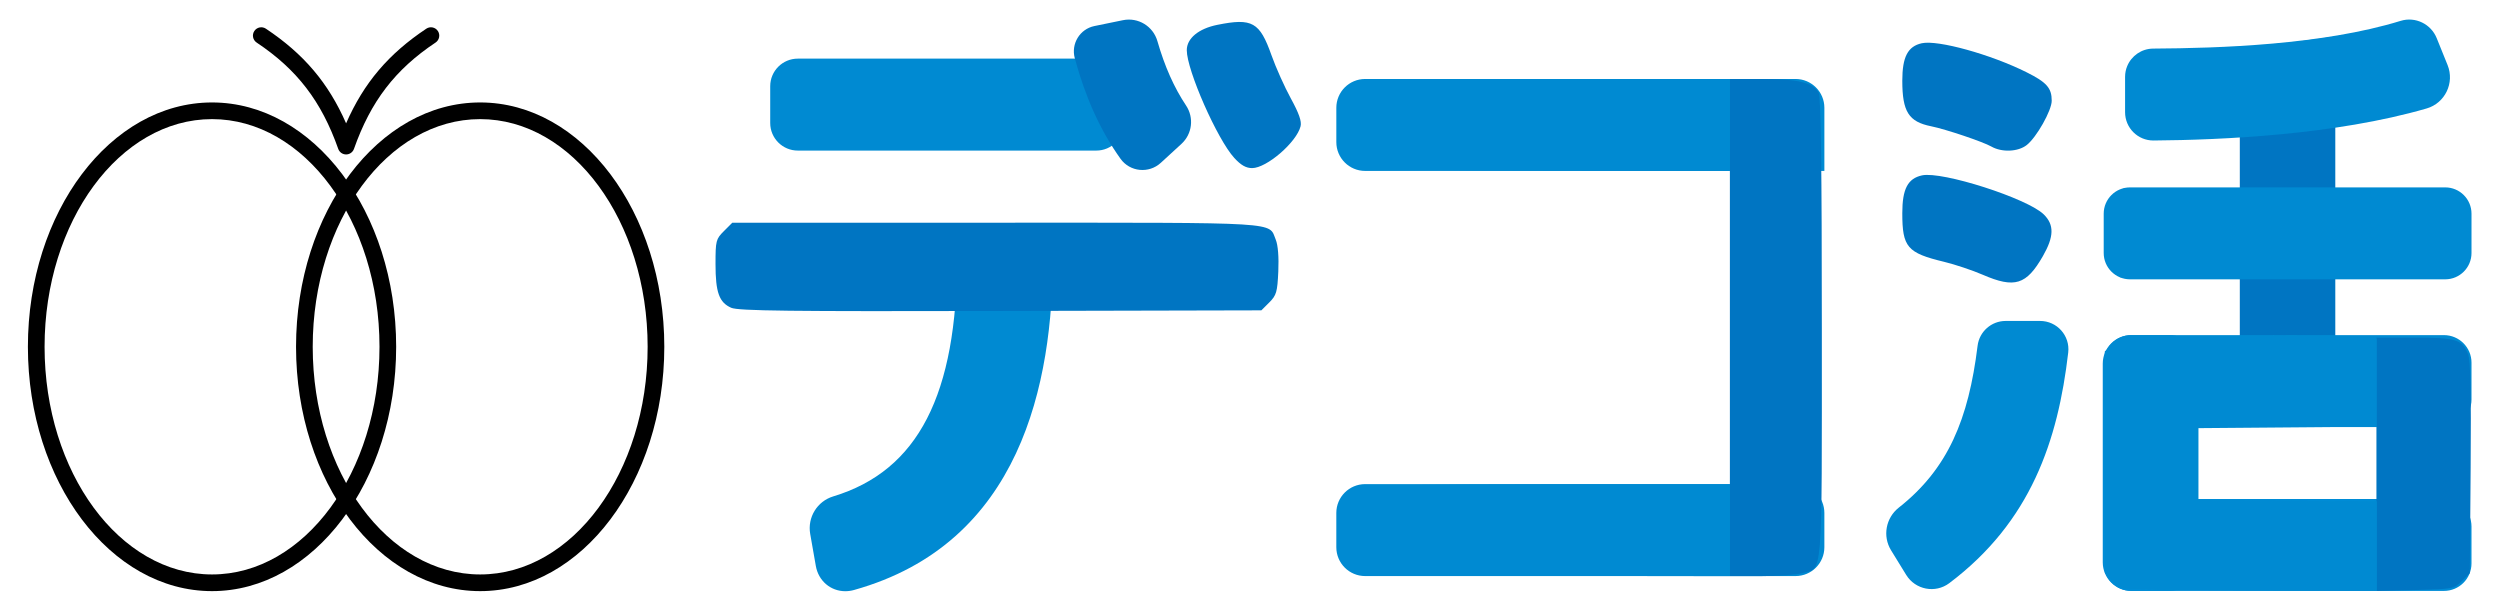
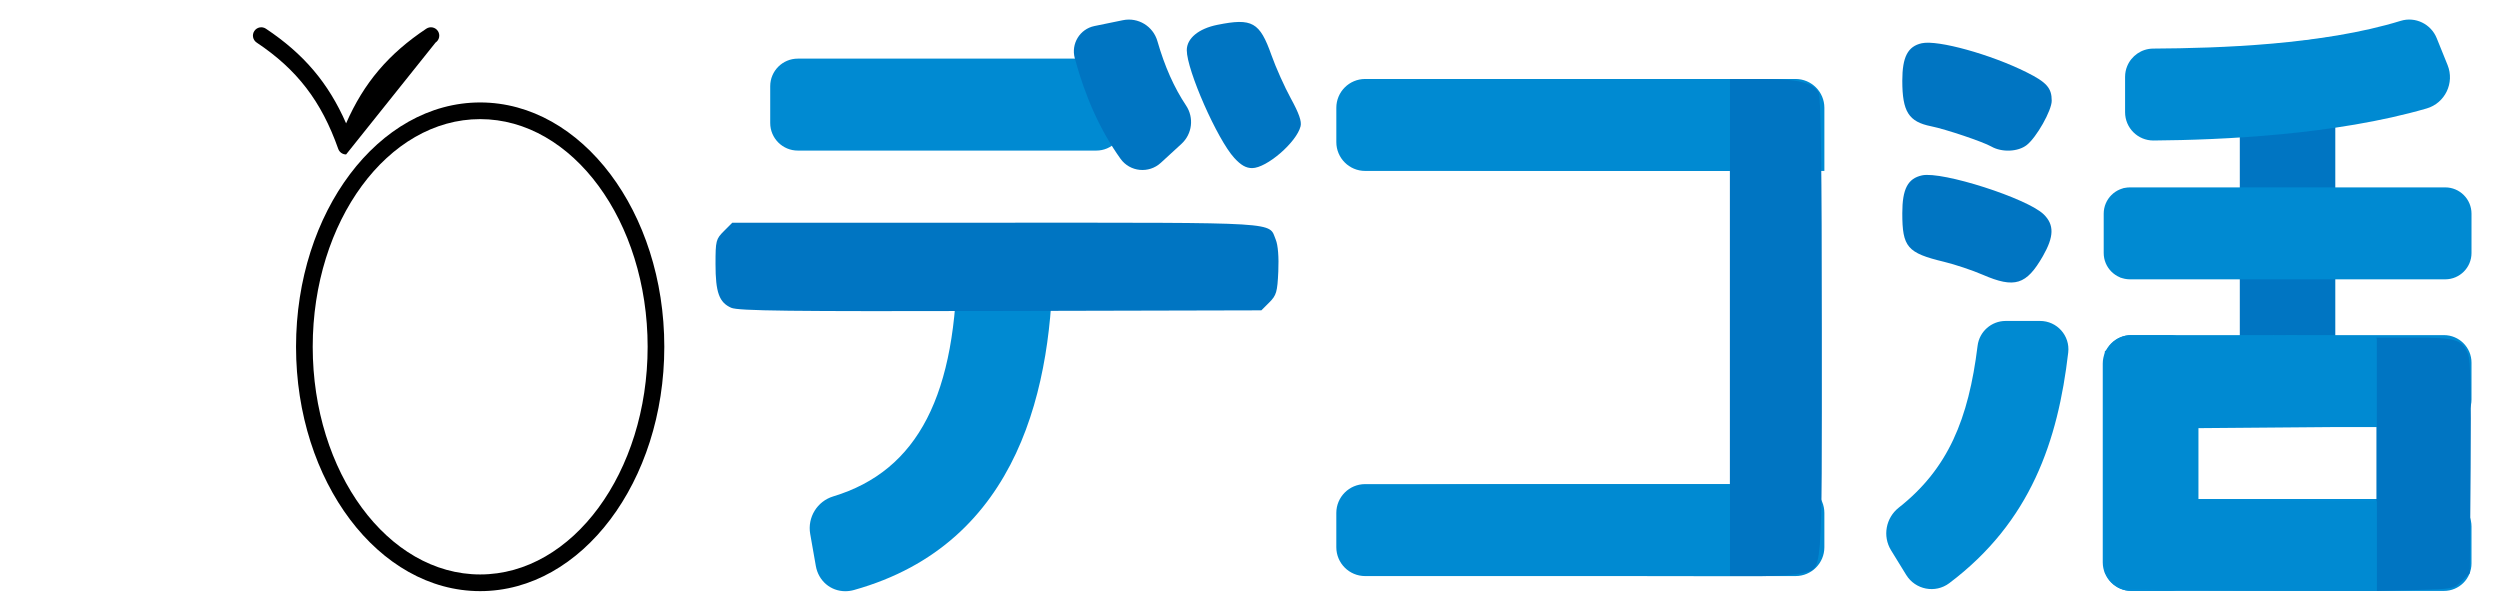
<svg xmlns="http://www.w3.org/2000/svg" version="1.1" id="svg1" width="580" height="140" viewBox="0 0 580 140">
  <title id="title45">デコ活</title>
  <defs id="defs1">
    <clipPath clipPathUnits="userSpaceOnUse" id="clipPath2">
      <path d="M 0,595.276 H 841.89 V 0 H 0 Z" transform="translate(-263.722,-323.902)" id="path2" />
    </clipPath>
    <clipPath clipPathUnits="userSpaceOnUse" id="clipPath4">
-       <path d="M 0,595.276 H 841.89 V 0 H 0 Z" transform="translate(-240.393,-330.049)" id="path4" />
-     </clipPath>
+       </clipPath>
    <clipPath clipPathUnits="userSpaceOnUse" id="clipPath6">
      <path d="M 0,595.276 H 841.89 V 0 H 0 Z" transform="translate(-287.05,-330.049)" id="path6" />
    </clipPath>
    <clipPath clipPathUnits="userSpaceOnUse" id="clipPath8">
      <path d="M 0,595.276 H 841.89 V 0 H 0 Z" transform="translate(-593.227,-284.075)" id="path8" />
    </clipPath>
    <clipPath clipPathUnits="userSpaceOnUse" id="clipPath10">
      <path d="M 0,595.276 H 841.89 V 0 H 0 Z" transform="translate(-394.255,-324.575)" id="path10" />
    </clipPath>
    <clipPath clipPathUnits="userSpaceOnUse" id="clipPath12">
      <path d="M 0,595.276 H 841.89 V 0 H 0 Z" transform="translate(-585.993,-287.499)" id="path12" />
    </clipPath>
    <clipPath clipPathUnits="userSpaceOnUse" id="clipPath14">
      <path d="M 0,595.276 H 841.89 V 0 H 0 Z" transform="translate(-628.745,-247.956)" id="path14" />
    </clipPath>
    <clipPath clipPathUnits="userSpaceOnUse" id="clipPath16">
      <path d="M 0,595.276 H 841.89 V 0 H 0 Z" transform="translate(-628.745,-276.466)" id="path16" />
    </clipPath>
    <clipPath clipPathUnits="userSpaceOnUse" id="clipPath18">
      <path d="M 0,595.276 H 841.89 V 0 H 0 Z" transform="translate(-515.925,-250.541)" id="path18" />
    </clipPath>
    <clipPath clipPathUnits="userSpaceOnUse" id="clipPath20">
      <path d="M 0,595.276 H 841.89 V 0 H 0 Z" transform="translate(-520.941,-321.034)" id="path20" />
    </clipPath>
    <clipPath clipPathUnits="userSpaceOnUse" id="clipPath22">
      <path d="M 0,595.276 H 841.89 V 0 H 0 Z" transform="translate(-628.965,-302.172)" id="path22" />
    </clipPath>
    <clipPath clipPathUnits="userSpaceOnUse" id="clipPath24">
      <path d="M 0,595.276 H 841.89 V 0 H 0 Z" transform="translate(-350.587,-247.905)" id="path24" />
    </clipPath>
    <clipPath clipPathUnits="userSpaceOnUse" id="clipPath26">
      <path d="M 0,595.276 H 841.89 V 0 H 0 Z" transform="translate(-421.117,-296.426)" id="path26" />
    </clipPath>
    <clipPath clipPathUnits="userSpaceOnUse" id="clipPath28">
      <path d="M 0,595.276 H 841.89 V 0 H 0 Z" transform="translate(-398.468,-323.152)" id="path28" />
    </clipPath>
    <clipPath clipPathUnits="userSpaceOnUse" id="clipPath30">
      <path d="M 0,595.276 H 841.89 V 0 H 0 Z" transform="translate(-417.812,-323.152)" id="path30" />
    </clipPath>
    <clipPath clipPathUnits="userSpaceOnUse" id="clipPath32">
      <path d="M 0,595.276 H 841.89 V 0 H 0 Z" transform="translate(-553.175,-324.053)" id="path32" />
    </clipPath>
    <clipPath clipPathUnits="userSpaceOnUse" id="clipPath34">
-       <path d="M 0,595.276 H 841.89 V 0 H 0 Z" transform="translate(-553.176,-301.094)" id="path34" />
-     </clipPath>
+       </clipPath>
    <clipPath clipPathUnits="userSpaceOnUse" id="clipPath36">
      <path d="M 0,595.276 H 841.89 V 0 H 0 Z" transform="translate(-547.6,-290.609)" id="path36" />
    </clipPath>
    <clipPath clipPathUnits="userSpaceOnUse" id="clipPath38">
      <path d="M 0,595.276 H 841.89 V 0 H 0 Z" transform="translate(-633.543,-287.499)" id="path38" />
    </clipPath>
    <clipPath clipPathUnits="userSpaceOnUse" id="clipPath40">
      <path d="M 0,595.276 H 841.89 V 0 H 0 Z" transform="translate(-573.627,-339.256)" id="path40" />
    </clipPath>
    <clipPath clipPathUnits="userSpaceOnUse" id="clipPath42">
      <path d="M 0,595.276 H 841.89 V 0 H 0 Z" transform="translate(-504.322,-250.585)" id="path42" />
    </clipPath>
  </defs>
  <g id="layer-MC0" transform="translate(-271.333,-326)">
    <path style="fill:#0075c2;fill-opacity:1;stroke-width:0.667" d="M 462,34.001 C 460.055,32.89 451.376,29.969 448.01,29.292 442.808,28.246 441.333,25.912 441.333,18.725 441.333,13.2 442.613,10.744 445.864,10.03 449.574,9.215 461.86,12.619 470.141,16.755 474.839,19.103 476,20.414 476,23.375 476,25.626 472.488,31.853 470.205,33.649 468.193,35.231 464.437,35.393 462,34.001 Z" id="path49" transform="translate(271.333,326)" />
    <path style="fill:#0075c2;fill-opacity:1;stroke-width:0.667" d="M 459.99,63.738 C 457.601,62.703 453.551,61.351 450.99,60.732 442.475,58.677 441.333,57.343 441.333,49.456 441.333,43.846 442.6,41.414 445.897,40.689 450.553,39.667 470.38,46.027 474.167,49.758 476.602,52.157 476.544,54.887 473.961,59.401 470.126,66.105 467.405,66.949 459.99,63.738 Z" id="path50" transform="translate(271.333,326)" />
    <path id="path35" d="m 0,0 c -1.573,-12.76 -5.131,-21.412 -13.707,-28.16 -2.27,-1.786 -2.864,-4.977 -1.35,-7.437 l 2.633,-4.28 c 1.592,-2.589 5.073,-3.263 7.5,-1.435 14.195,10.689 18.91,24.794 20.699,40.139 0.341,2.926 -1.948,5.496 -4.894,5.496 H 4.885 C 2.4,4.323 0.304,2.467 0,0" style="fill:#008ad2;fill-opacity:1;fill-rule:nonzero;stroke:none" transform="matrix(1.333,0,0,-1.333,730.133,406.223)" clip-path="url(#clipPath36)" />
    <path id="path7" d="M 0,0 V 53.629 C 0,56.374 2.226,58.6 4.971,58.6 h 6.677 c 2.745,0 4.971,-2.226 4.971,-4.971 V 0 c 0,-2.745 -2.226,-4.971 -4.971,-4.971 H 4.971 C 2.226,-4.971 0,-2.745 0,0" style="fill:#0075c2;fill-opacity:1;fill-rule:nonzero;stroke:none" transform="matrix(1.333,0,0,-1.333,790.969,414.935)" clip-path="url(#clipPath8)" />
    <path id="path39" d="m 0,0 c 0.73,1.789 2.483,3.053 4.534,3.066 11.499,0.071 29.467,0.642 43.069,4.828 2.551,0.785 5.275,-0.542 6.274,-3.017 L 55.767,0.2 c 1.253,-3.101 -0.434,-6.622 -3.645,-7.554 -15.9,-4.617 -35.806,-5.487 -47.53,-5.577 -2.731,-0.021 -4.955,2.192 -4.955,4.924 v 6.149 c 0,0.657 0.129,1.285 0.363,1.858" style="fill:#008ad2;fill-opacity:1;fill-rule:nonzero;stroke:none" transform="matrix(1.333,0,0,-1.333,764.835,341.36)" clip-path="url(#clipPath40)" />
    <path id="path21" d="m 0,0 h -54.858 c -2.528,0 -4.578,2.05 -4.578,4.578 v 6.847 c 0,2.529 2.05,4.578 4.578,4.578 H 0 c 2.528,0 4.578,-2.049 4.578,-4.578 V 4.578 C 4.578,2.05 2.528,0 0,0" style="fill:#008ad2;fill-opacity:1;fill-rule:nonzero;stroke:none" transform="matrix(1.333,0,0,-1.333,838.62,390.805)" clip-path="url(#clipPath22)" />
    <path id="path13" d="m 0,0 h -54.417 c -2.65,0 -4.798,2.148 -4.798,4.798 v 6.407 c 0,2.65 2.148,4.798 4.798,4.798 H 0 c 2.65,0 4.798,-2.148 4.798,-4.798 V 4.798 C 4.798,2.148 2.65,0 0,0" style="fill:#008cd6 icc-color(Japan-Color-2001-Coated, 1, 0.2, 0, 0);fill-opacity:1;fill-rule:nonzero;stroke:none" transform="matrix(1.333,0,0,-1.333,838.327,463.094)" clip-path="url(#clipPath14)" />
    <path id="path11" d="m 0,0 v -34.572 c 0,-2.746 -2.226,-4.971 -4.971,-4.971 h -6.677 c -2.745,0 -4.971,2.225 -4.971,4.971 V 0 c 0,2.745 2.226,4.971 4.971,4.971 h 6.677 C -2.226,4.971 0,2.745 0,0" style="fill:#008cd6 icc-color(Japan-Color-2001-Coated, 1, 0.2, 0, 0);fill-opacity:1;fill-rule:nonzero;stroke:none" transform="matrix(1.333,0,0,-1.333,781.324,410.37)" clip-path="url(#clipPath12)" />
    <path id="path15" d="m 0,0 h -54.417 c -2.65,0 -4.798,2.148 -4.798,4.798 v 6.407 c 0,2.65 2.148,4.798 4.798,4.798 H 0 c 2.65,0 4.798,-2.148 4.798,-4.798 V 4.798 C 4.798,2.148 2.65,0 0,0" style="fill:#008ad2;fill-opacity:1;fill-rule:nonzero;stroke:none" transform="matrix(1.333,0,0,-1.333,838.327,425.079)" clip-path="url(#clipPath16)" />
    <path style="fill:#0075c2;fill-opacity:1;stroke-width:0.667" d="M 551.333,107.718 V 78.333 H 560.185 C 569.864,78.333 571.178,78.739 572.599,82.17 573.162,83.529 573.328,90.921 573.191,108.515 L 573,132.971 571.153,134.819 C 569.345,136.629 569.123,136.671 560.32,136.885 L 551.333,137.103 Z" id="path51" transform="translate(271.333,326)" />
    <path id="path19" d="m 0,0 h -79.926 c -2.77,0 -5.015,2.246 -5.015,5.015 v 5.973 c 0,2.77 2.245,5.015 5.015,5.015 h 74.91 C -2.246,16.003 0,13.758 0,10.988 Z" style="fill:#008ad2;fill-opacity:1;fill-rule:nonzero;stroke:none" transform="matrix(1.333,0,0,-1.333,694.588,365.656)" clip-path="url(#clipPath20)" />
    <path id="path17" d="m 0,0 h -74.91 c -2.77,0 -5.016,2.246 -5.016,5.016 v 5.972 c 0,2.77 2.246,5.015 5.016,5.015 H 0 c 2.77,0 5.016,-2.245 5.016,-5.015 V 5.016 C 5.016,2.246 2.77,0 0,0" style="fill:#008ad2;fill-opacity:1;fill-rule:nonzero;stroke:none" transform="matrix(1.333,0,0,-1.333,687.9,459.647)" clip-path="url(#clipPath18)" />
    <path style="fill:#0075c2;fill-opacity:1;stroke-width:0.667" d="M 401.333,76 V 18.333 H 409.021 C 417.283,18.333 420.669,19.18 421.946,21.566 422.445,22.498 422.667,39.287 422.667,76.141 422.667,135.301 422.958,131.634 418.147,132.97 416.783,133.349 412.442,133.661 408.5,133.663 L 401.333,133.667 Z" id="path48" transform="translate(271.333,326)" />
    <path id="path9" d="m 0,0 h -51.952 c -2.651,0 -4.8,2.149 -4.8,4.8 v 6.403 c 0,2.651 2.149,4.8 4.8,4.8 H 0 c 2.651,0 4.8,-2.149 4.8,-4.8 V 4.8 C 4.8,2.149 2.651,0 0,0" style="fill:#008ad2;fill-opacity:1;fill-rule:nonzero;stroke:none" transform="matrix(1.333,0,0,-1.333,525.673,360.934)" clip-path="url(#clipPath10)" />
    <path id="path23" d="m 0,0 c -2.568,0 -4.68,1.808 -5.134,4.395 l -0.979,5.574 c -0.506,2.879 1.217,5.687 4.007,6.532 14.757,4.469 21.569,17.686 21.569,41.891 0,0.836 0.668,1.532 1.507,1.551 h 13.562 c 0.886,0 1.594,-0.688 1.594,-1.535 C 36.126,36.124 30.536,8.315 1.501,0.209 1.005,0.07 0.5,0 0,0" style="fill:#008ad2;fill-opacity:1;fill-rule:nonzero;stroke:none" transform="matrix(1.333,0,0,-1.333,467.449,463.161)" clip-path="url(#clipPath24)" />
    <path style="fill:#0075c2;fill-opacity:1;stroke-width:0.667" d="M 169.651,71.408 C 166.841,70.176 166,67.836 166,61.251 166,55.854 166.099,55.465 167.949,53.615 L 169.897,51.667 H 231.134 C 298.228,51.667 294.243,51.424 295.98,55.618 296.492,56.854 296.717,59.669 296.567,62.967 296.35,67.751 296.131,68.505 294.481,70.156 L 292.637,72 232.152,72.146 C 183.125,72.265 171.285,72.125 169.651,71.408 Z" id="path47" transform="translate(271.333,326)" />
    <path id="path27" d="m 0,0 c -3.486,4.881 -6.117,10.669 -7.96,17.505 -0.677,2.508 0.877,5.072 3.422,5.594 l 4.962,1.018 c 2.647,0.544 5.256,-1.051 6,-3.648 C 7.68,16.09 9.331,12.378 11.411,9.264 12.825,7.147 12.489,4.317 10.613,2.595 L 7.009,-0.712 C 4.93,-2.62 1.64,-2.296 0,0" style="fill:#0075c2;fill-opacity:1;fill-rule:nonzero;stroke:none" transform="matrix(1.333,0,0,-1.333,531.29,362.832)" clip-path="url(#clipPath28)" />
    <path style="fill:#0075c2;fill-opacity:1;stroke-width:0.667" d="M 286.354,36.642 C 282.402,32.329 275.333,16.291 275.333,11.641 275.333,8.902 278.071,6.637 282.443,5.759 290.523,4.136 292.254,5.109 294.982,12.806 295.994,15.663 298.018,20.182 299.48,22.848 301.365,26.287 302.02,28.162 301.735,29.297 300.802,33.014 293.865,39 290.49,39 289.078,39 287.896,38.326 286.354,36.642 Z" id="path46" transform="translate(271.333,326)" />
-     <path id="path1" d="m 0,0 c -0.615,0 -1.163,0.388 -1.368,0.967 -2.93,8.294 -7.177,13.828 -14.201,18.507 -0.667,0.444 -0.847,1.345 -0.403,2.011 0.444,0.668 1.344,0.848 2.011,0.403 C -7.402,17.52 -3.088,12.469 0,5.412 c 3.088,7.057 7.402,12.108 13.96,16.476 0.666,0.445 1.567,0.265 2.012,-0.403 0.444,-0.666 0.263,-1.567 -0.403,-2.011 C 8.545,14.795 4.298,9.26 1.368,0.967 1.163,0.388 0.615,0 0,0" style="fill:#000000;fill-opacity:1;fill-rule:nonzero;stroke:none" transform="matrix(1.333,0,0,-1.333,351.629,361.832)" clip-path="url(#clipPath2)" />
+     <path id="path1" d="m 0,0 c -0.615,0 -1.163,0.388 -1.368,0.967 -2.93,8.294 -7.177,13.828 -14.201,18.507 -0.667,0.444 -0.847,1.345 -0.403,2.011 0.444,0.668 1.344,0.848 2.011,0.403 C -7.402,17.52 -3.088,12.469 0,5.412 c 3.088,7.057 7.402,12.108 13.96,16.476 0.666,0.445 1.567,0.265 2.012,-0.403 0.444,-0.666 0.263,-1.567 -0.403,-2.011 " style="fill:#000000;fill-opacity:1;fill-rule:nonzero;stroke:none" transform="matrix(1.333,0,0,-1.333,351.629,361.832)" clip-path="url(#clipPath2)" />
    <path id="path3" d="m 0,0 c -16.071,0 -29.145,-17.775 -29.145,-39.624 0,-21.848 13.074,-39.623 29.145,-39.623 16.071,0 29.146,17.775 29.146,39.623 C 29.146,-17.775 16.071,0 0,0 m 0,-82.149 c -17.671,0 -32.047,19.077 -32.047,42.525 0,23.449 14.376,42.525 32.047,42.525 17.671,0 32.047,-19.076 32.047,-42.525 0,-23.448 -14.376,-42.525 -32.047,-42.525" style="fill:#000000;fill-opacity:1;fill-rule:nonzero;stroke:none" transform="matrix(1.333,0,0,-1.333,320.524,353.636)" clip-path="url(#clipPath4)" />
    <path id="path5" d="m 0,0 c -16.071,0 -29.145,-17.775 -29.145,-39.624 0,-21.848 13.074,-39.623 29.145,-39.623 16.071,0 29.146,17.775 29.146,39.623 C 29.146,-17.775 16.071,0 0,0 m 0,-82.149 c -17.671,0 -32.047,19.077 -32.047,42.525 0,23.449 14.376,42.525 32.047,42.525 17.671,0 32.047,-19.076 32.047,-42.525 0,-23.448 -14.376,-42.525 -32.047,-42.525" style="fill:#000000;fill-opacity:1;fill-rule:nonzero;stroke:none" transform="matrix(1.333,0,0,-1.333,382.733,353.636)" clip-path="url(#clipPath6)" />
    <path style="fill:#008ad2;fill-opacity:1;stroke-width:0.667" d="M 492.333,136.37 C 491.6,136.07 490.4,135.158 489.667,134.343 488.402,132.938 488.327,131.826 488.204,112.764 488.133,101.711 488.23,93.117 488.42,93.667 490.024,98.322 491.772,98.991 502.333,98.996 L 509.667,98.999 V 107.499 116 L 530.5,116.176 551.333,116.352 V 126.676 137 L 522.5,136.958 C 506.642,136.935 493.067,136.67 492.333,136.37 Z" id="path25" transform="translate(271.333,326)" />
    <path style="fill:#008ad2;fill-opacity:1;stroke-width:0.667" d="M 492.916,136.54 C 492.137,136.387 490.787,135.504 489.916,134.578 L 488.333,132.893 V 107.222 81.552 L 490.078,80.051 C 491.785,78.583 492.291,78.541 513.744,78.096 525.802,77.846 539.192,77.843 543.5,78.089 L 551.333,78.537 V 88.759 98.981 L 530.5,99.157 509.667,99.333 V 107.667 116 L 530.5,116.176 551.333,116.352 V 126.676 137 L 522.833,136.909 C 507.158,136.859 493.696,136.693 492.916,136.54 Z" id="path29" transform="translate(271.333,326)" />
    <path style="fill:#008ad2;fill-opacity:1;stroke-width:0.667" d="M 492.333,136.37 C 491.6,136.07 490.4,135.157 489.667,134.342 488.382,132.914 488.333,131.922 488.333,107.206 V 81.551 L 490.078,80.051 C 491.785,78.583 492.292,78.541 513.744,78.096 525.802,77.846 539.192,77.843 543.5,78.089 L 551.333,78.537 V 88.768 99 H 530.667 510 V 107.667 116.333 H 530.667 551.333 V 126.667 137 L 522.5,136.958 C 506.642,136.935 493.067,136.67 492.333,136.37 Z" id="path31" transform="translate(271.333,326)" />
    <path style="fill:#008ad2;fill-opacity:1;stroke-width:0.667" d="M 490.303,62.697 C 488.774,61.168 488.667,60.602 488.667,54.09 488.667,47.124 488.668,47.117 490.718,45.393 L 492.769,43.667 H 530.418 C 572.376,43.667 571.196,43.544 572.692,48.076 573.178,49.548 573.372,52.624 573.184,55.866 572.906,60.673 572.688,61.383 571.067,62.778 L 569.259,64.333 H 530.599 491.939 Z" id="path33" transform="translate(271.333,326)" />
    <path style="fill:#008ad2;fill-opacity:1;stroke-width:0.667" d="M 496.592,31.383 C 493.958,29.876 493.162,27.172 493.43,20.636 493.65,15.299 493.802,14.769 495.537,13.276 497.163,11.877 498.078,11.666 502.537,11.664 517.924,11.657 539.499,9.43 551.22,6.64 559.549,4.657 560.678,4.626 562.835,6.323 564.745,7.825 568,15.367 568,18.289 568,21.22 565.155,24.136 561.117,25.343 550.301,28.576 528.944,31.353 510,31.988 500.352,32.311 498.032,32.207 496.592,31.383 Z" id="path37" transform="translate(271.333,326)" />
    <path style="fill:#008ad2;fill-opacity:1;stroke-width:0.667" d="M 444.808,135.291 C 443.031,134.046 438.87,127.71 438.277,125.345 437.525,122.349 438.593,120.452 444.188,114.846 452.119,106.899 456.02,98.771 458.316,85.413 458.876,82.156 459.333,79.272 459.333,79.004 459.333,78.735 460.124,77.724 461.091,76.758 462.748,75.101 463.218,75 469.3,75 475.578,75 475.801,75.053 477.642,76.974 479.466,78.878 479.519,79.123 479.122,83.817 478.522,90.913 475.186,103.361 472.146,109.849 468.579,117.46 464.695,123.063 459.048,128.742 451.764,136.068 448.235,137.691 444.808,135.291 Z" id="path41" transform="translate(271.333,326)" />
    <path style="fill:#008ad2;fill-opacity:1;stroke-width:0.667" d="M 314.837,132.922 C 311.374,131.922 310.333,129.628 310.333,123 310.333,116.186 311.346,114.096 315.16,113.037 316.779,112.587 332.491,112.339 359.5,112.337 L 401.333,112.333 V 123 133.667 L 359.167,133.607 C 335.129,133.572 316.07,133.278 314.837,132.922 Z" id="path43" transform="translate(271.333,326)" />
    <path style="fill:#008ad2;fill-opacity:1;stroke-width:0.667" d="M 314.837,38.922 C 311.374,37.922 310.333,35.628 310.333,29 310.333,22.186 311.346,20.096 315.16,19.037 316.779,18.587 332.491,18.339 359.5,18.337 L 401.333,18.333 V 29 39.667 L 359.167,39.607 C 335.129,39.572 316.07,39.278 314.837,38.922 Z" id="path44" transform="translate(271.333,326)" />
    <path style="fill:#008ad2;fill-opacity:1;stroke-width:0.667" d="M 192.947,135.767 C 190.595,134.305 189.746,132.431 188.673,126.328 187.492,119.614 189.069,117.103 196.109,114.491 203.536,111.735 209.163,107.216 213.186,100.778 217.153,94.429 219.967,86.411 220.99,78.54 221.884,71.656 220.608,72.333 232.679,72.333 245.103,72.333 243.98,71.087 241.999,82.671 238.967,100.407 232.733,113.116 222.182,123.069 216.761,128.183 211.627,131.443 204.611,134.226 197.506,137.044 195.44,137.317 192.947,135.767 Z" id="path45" transform="translate(271.333,326)" />
  </g>
</svg>